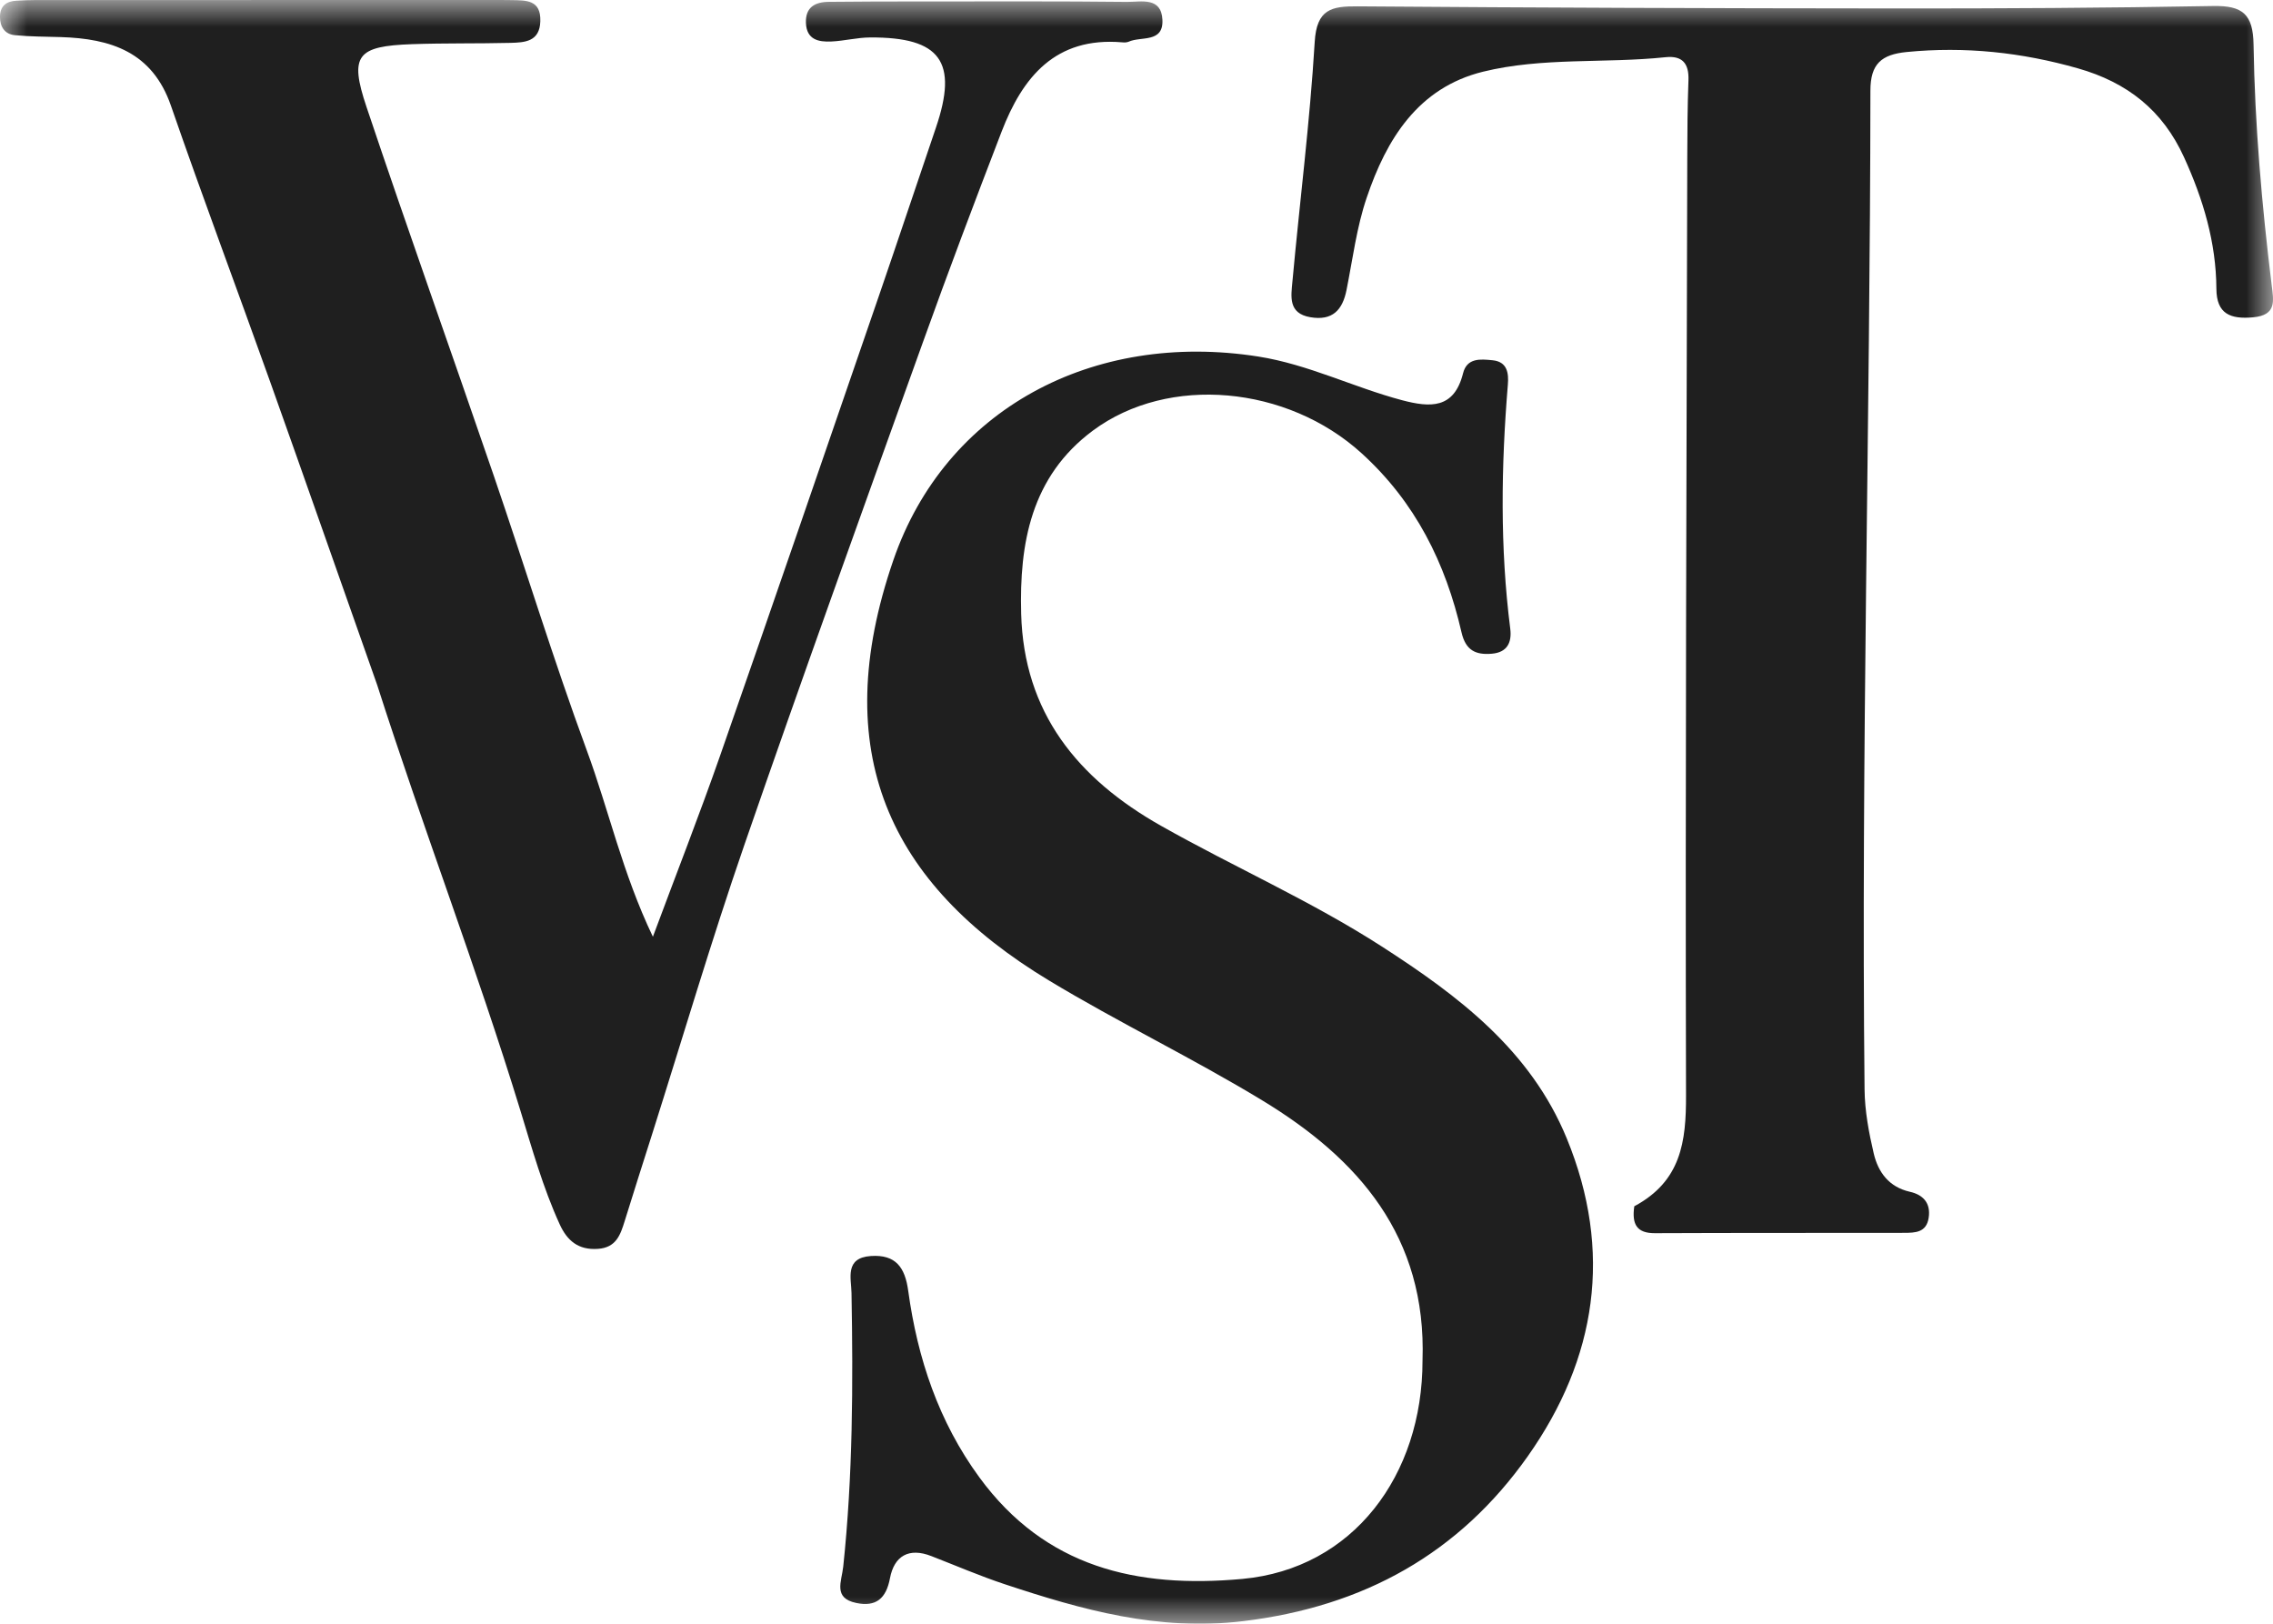
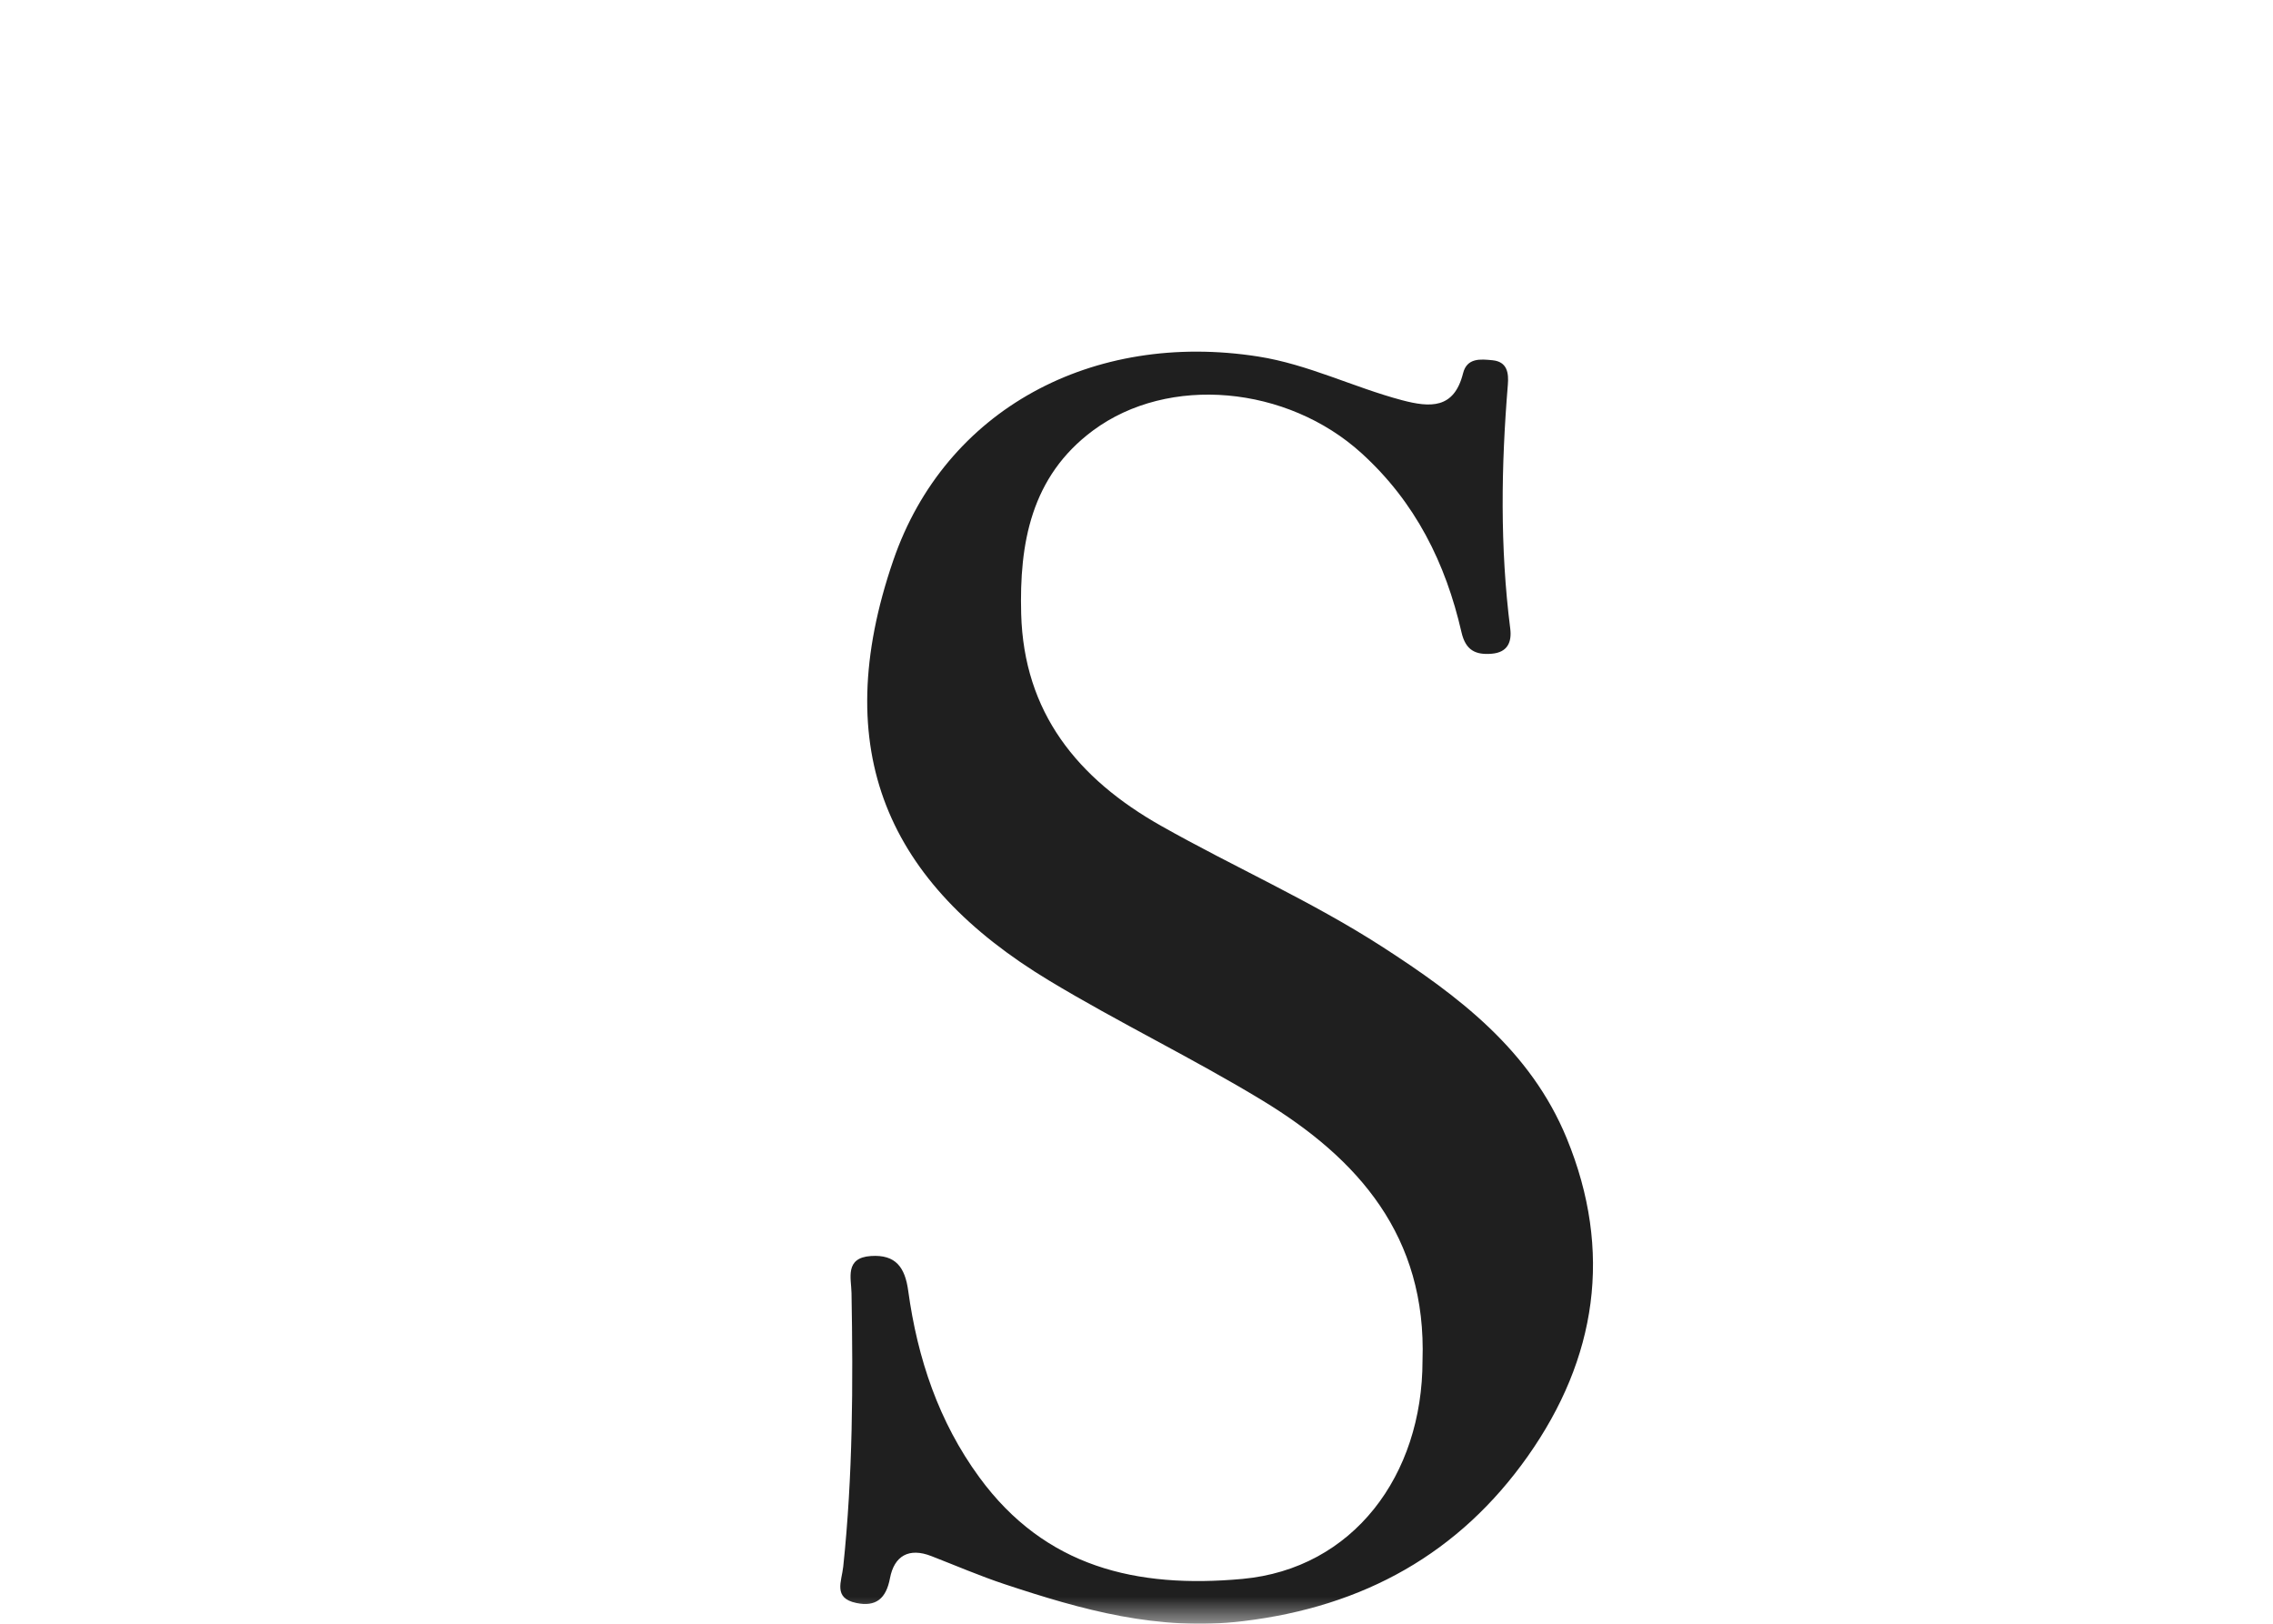
<svg xmlns="http://www.w3.org/2000/svg" fill="none" viewBox="0 0 42 30" height="30" width="42">
  <mask height="30" width="42" y="0" x="0" maskUnits="userSpaceOnUse" style="mask-type:luminance" id="mask0_50_1425">
    <path fill="white" d="M0 -1.42128e-06H42V30H0V-1.42128e-06Z" />
  </mask>
  <g mask="url(#mask0_50_1425)">
    <path fill="#1F1F1F" d="M26.285 25.138C26.363 22.842 25.1 21.409 23.326 20.332C22.037 19.549 20.67 18.893 19.379 18.113C16.413 16.321 15.293 13.88 16.506 10.353C17.464 7.564 20.188 6.108 23.248 6.587C24.173 6.732 25.008 7.155 25.902 7.393C26.428 7.532 26.868 7.559 27.034 6.897C27.106 6.608 27.357 6.634 27.579 6.656C27.854 6.683 27.879 6.897 27.862 7.104C27.738 8.609 27.715 10.113 27.906 11.615C27.938 11.867 27.853 12.054 27.565 12.078C27.268 12.103 27.082 12.018 27.005 11.681C26.712 10.405 26.155 9.279 25.159 8.374C23.787 7.127 21.596 6.916 20.195 7.955C19.049 8.806 18.834 10.044 18.869 11.341C18.918 13.161 19.904 14.383 21.456 15.259C22.805 16.021 24.229 16.647 25.534 17.488C26.952 18.402 28.279 19.402 28.949 21.03C29.809 23.122 29.502 25.103 28.231 26.904C26.965 28.698 25.204 29.683 22.971 29.952C21.402 30.141 19.992 29.743 18.563 29.269C18.105 29.117 17.66 28.925 17.209 28.75C16.793 28.587 16.523 28.748 16.445 29.158C16.374 29.535 16.187 29.693 15.821 29.616C15.389 29.526 15.552 29.219 15.581 28.945C15.759 27.264 15.764 25.577 15.734 23.889C15.729 23.616 15.605 23.239 16.092 23.206C16.552 23.175 16.723 23.416 16.782 23.85C16.953 25.096 17.344 26.268 18.097 27.296C19.312 28.955 20.999 29.351 22.955 29.172C25.004 28.984 26.285 27.258 26.285 25.138Z" />
-     <path fill="#1F1F1F" d="M6.97 12.657C6.299 10.758 5.651 8.902 4.991 7.051C4.384 5.35 3.749 3.659 3.159 1.954C2.815 0.959 2.048 0.713 1.12 0.685C0.838 0.677 0.555 0.677 0.274 0.65C0.088 0.632 -0 0.497 -0 0.312C-9.44914e-05 0.112 0.115 0.023 0.303 0.013C0.424 0.006 0.545 0.001 0.666 0.001C3.534 0 6.402 0 9.27 3.36756e-05C9.331 3.36756e-05 9.391 0 9.452 0.002C9.721 0.007 9.997 -0.006 9.984 0.392C9.973 0.771 9.697 0.785 9.432 0.792C8.826 0.807 8.219 0.795 7.614 0.816C6.597 0.852 6.451 1.02 6.772 1.975C7.536 4.254 8.346 6.518 9.125 8.792C9.703 10.479 10.225 12.187 10.841 13.86C11.249 14.966 11.5 16.129 12.064 17.307C12.503 16.128 12.923 15.056 13.303 13.97C14.295 11.129 15.271 8.283 16.25 5.438C16.602 4.414 16.944 3.386 17.293 2.361C17.708 1.141 17.381 0.685 16.079 0.692C15.839 0.693 15.6 0.756 15.359 0.767C15.124 0.777 14.906 0.734 14.892 0.427C14.879 0.132 15.061 0.037 15.313 0.034C15.898 0.027 16.484 0.027 17.07 0.027C18.322 0.027 19.575 0.021 20.827 0.035C21.084 0.037 21.46 -0.063 21.479 0.367C21.498 0.799 21.084 0.666 20.854 0.771C20.819 0.786 20.773 0.786 20.734 0.782C19.502 0.678 18.896 1.422 18.507 2.433C18.01 3.725 17.52 5.021 17.053 6.324C15.941 9.42 14.824 12.513 13.75 15.622C13.142 17.385 12.614 19.175 12.05 20.954C11.88 21.489 11.709 22.023 11.543 22.56C11.463 22.817 11.385 23.052 11.045 23.074C10.684 23.098 10.479 22.921 10.342 22.62C10.032 21.942 9.831 21.22 9.615 20.516C8.809 17.886 7.823 15.319 6.97 12.657Z" />
-     <path fill="#1F1F1F" d="M30.198 22.287C31.064 21.823 31.157 21.094 31.154 20.235C31.139 14.465 31.164 8.695 31.177 2.925C31.178 2.444 31.181 1.962 31.199 1.481C31.21 1.173 31.087 1.024 30.774 1.057C29.652 1.175 28.504 1.054 27.402 1.325C26.2 1.622 25.618 2.573 25.253 3.654C25.067 4.201 24.995 4.787 24.881 5.357C24.807 5.729 24.621 5.93 24.213 5.861C23.797 5.791 23.857 5.471 23.881 5.203C24.016 3.727 24.204 2.254 24.293 0.775C24.329 0.169 24.601 0.113 25.09 0.117C28.381 0.142 31.672 0.154 34.963 0.156C36.941 0.158 38.919 0.147 40.897 0.111C41.439 0.102 41.632 0.262 41.641 0.826C41.664 2.31 41.794 3.79 41.975 5.264C42.012 5.562 42.07 5.824 41.63 5.863C41.215 5.9 40.957 5.802 40.954 5.337C40.949 4.479 40.711 3.684 40.356 2.905C39.959 2.034 39.305 1.522 38.396 1.263C37.356 0.967 36.309 0.855 35.231 0.961C34.767 1.007 34.561 1.178 34.561 1.674C34.556 7.825 34.388 13.975 34.453 20.127C34.457 20.524 34.532 20.926 34.623 21.314C34.705 21.657 34.902 21.931 35.29 22.019C35.531 22.073 35.679 22.223 35.638 22.498C35.597 22.775 35.386 22.777 35.182 22.778C33.647 22.781 32.113 22.777 30.578 22.784C30.249 22.785 30.149 22.626 30.198 22.287Z" />
  </g>
</svg>